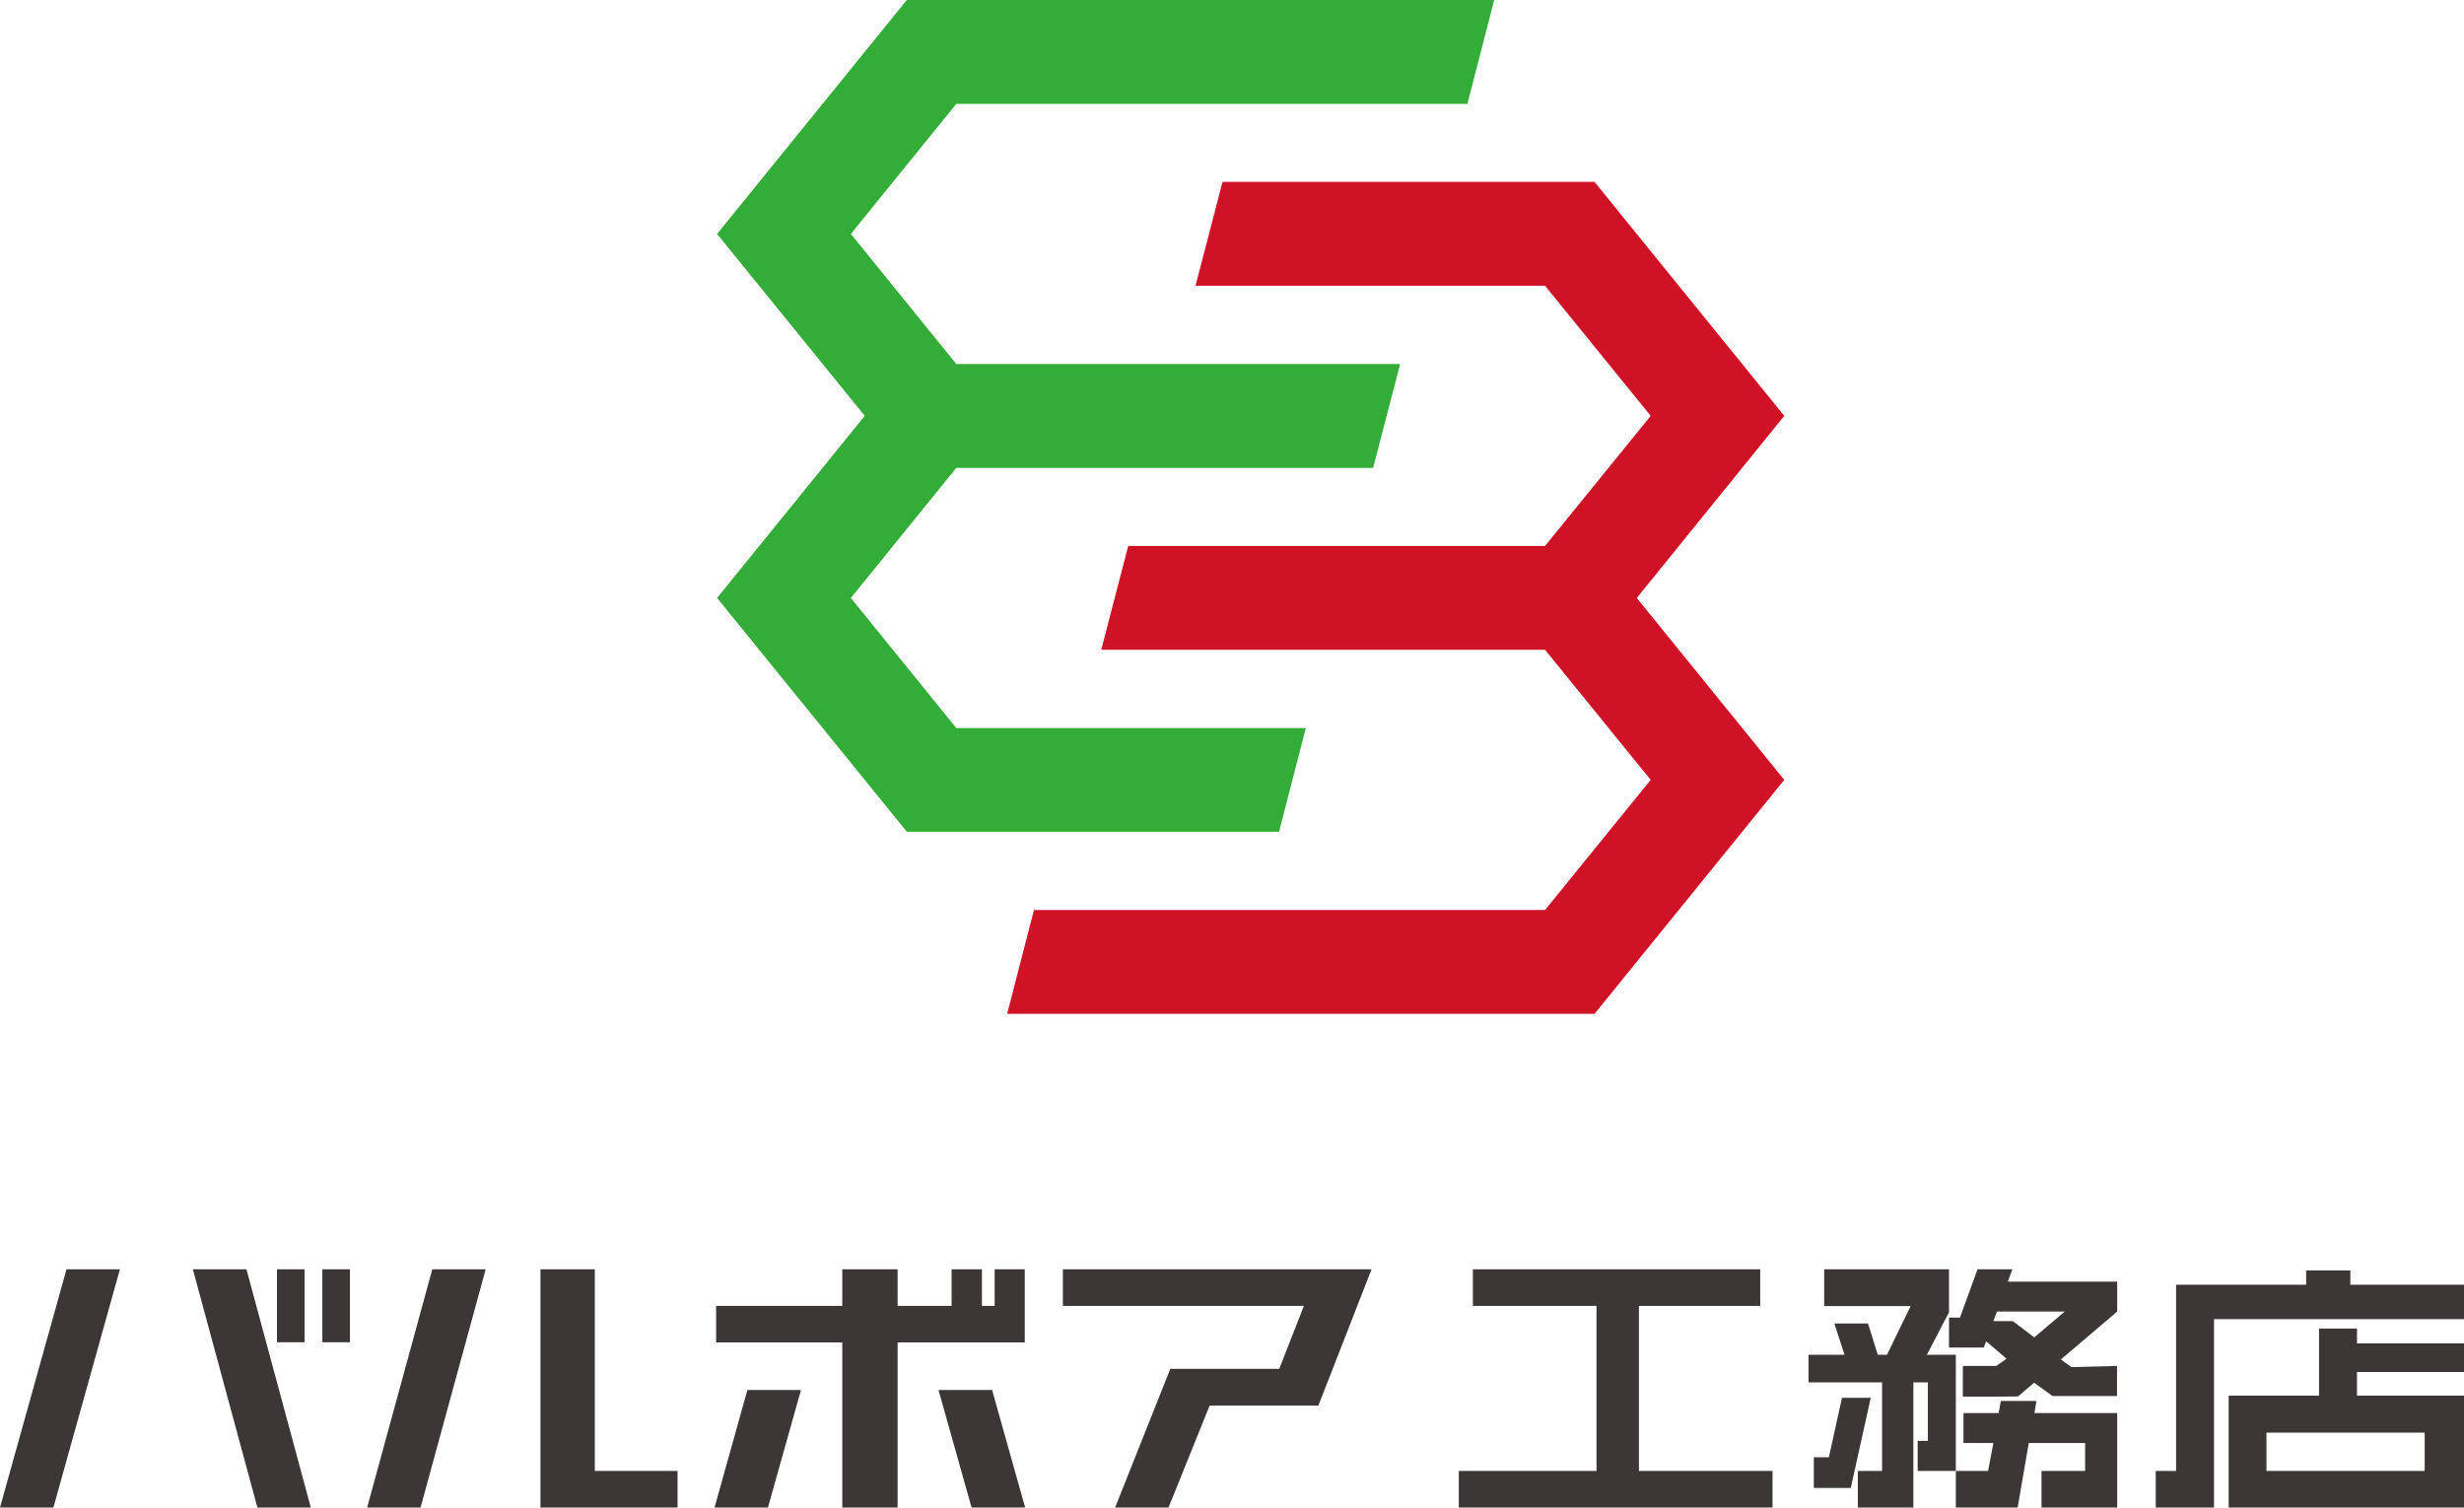
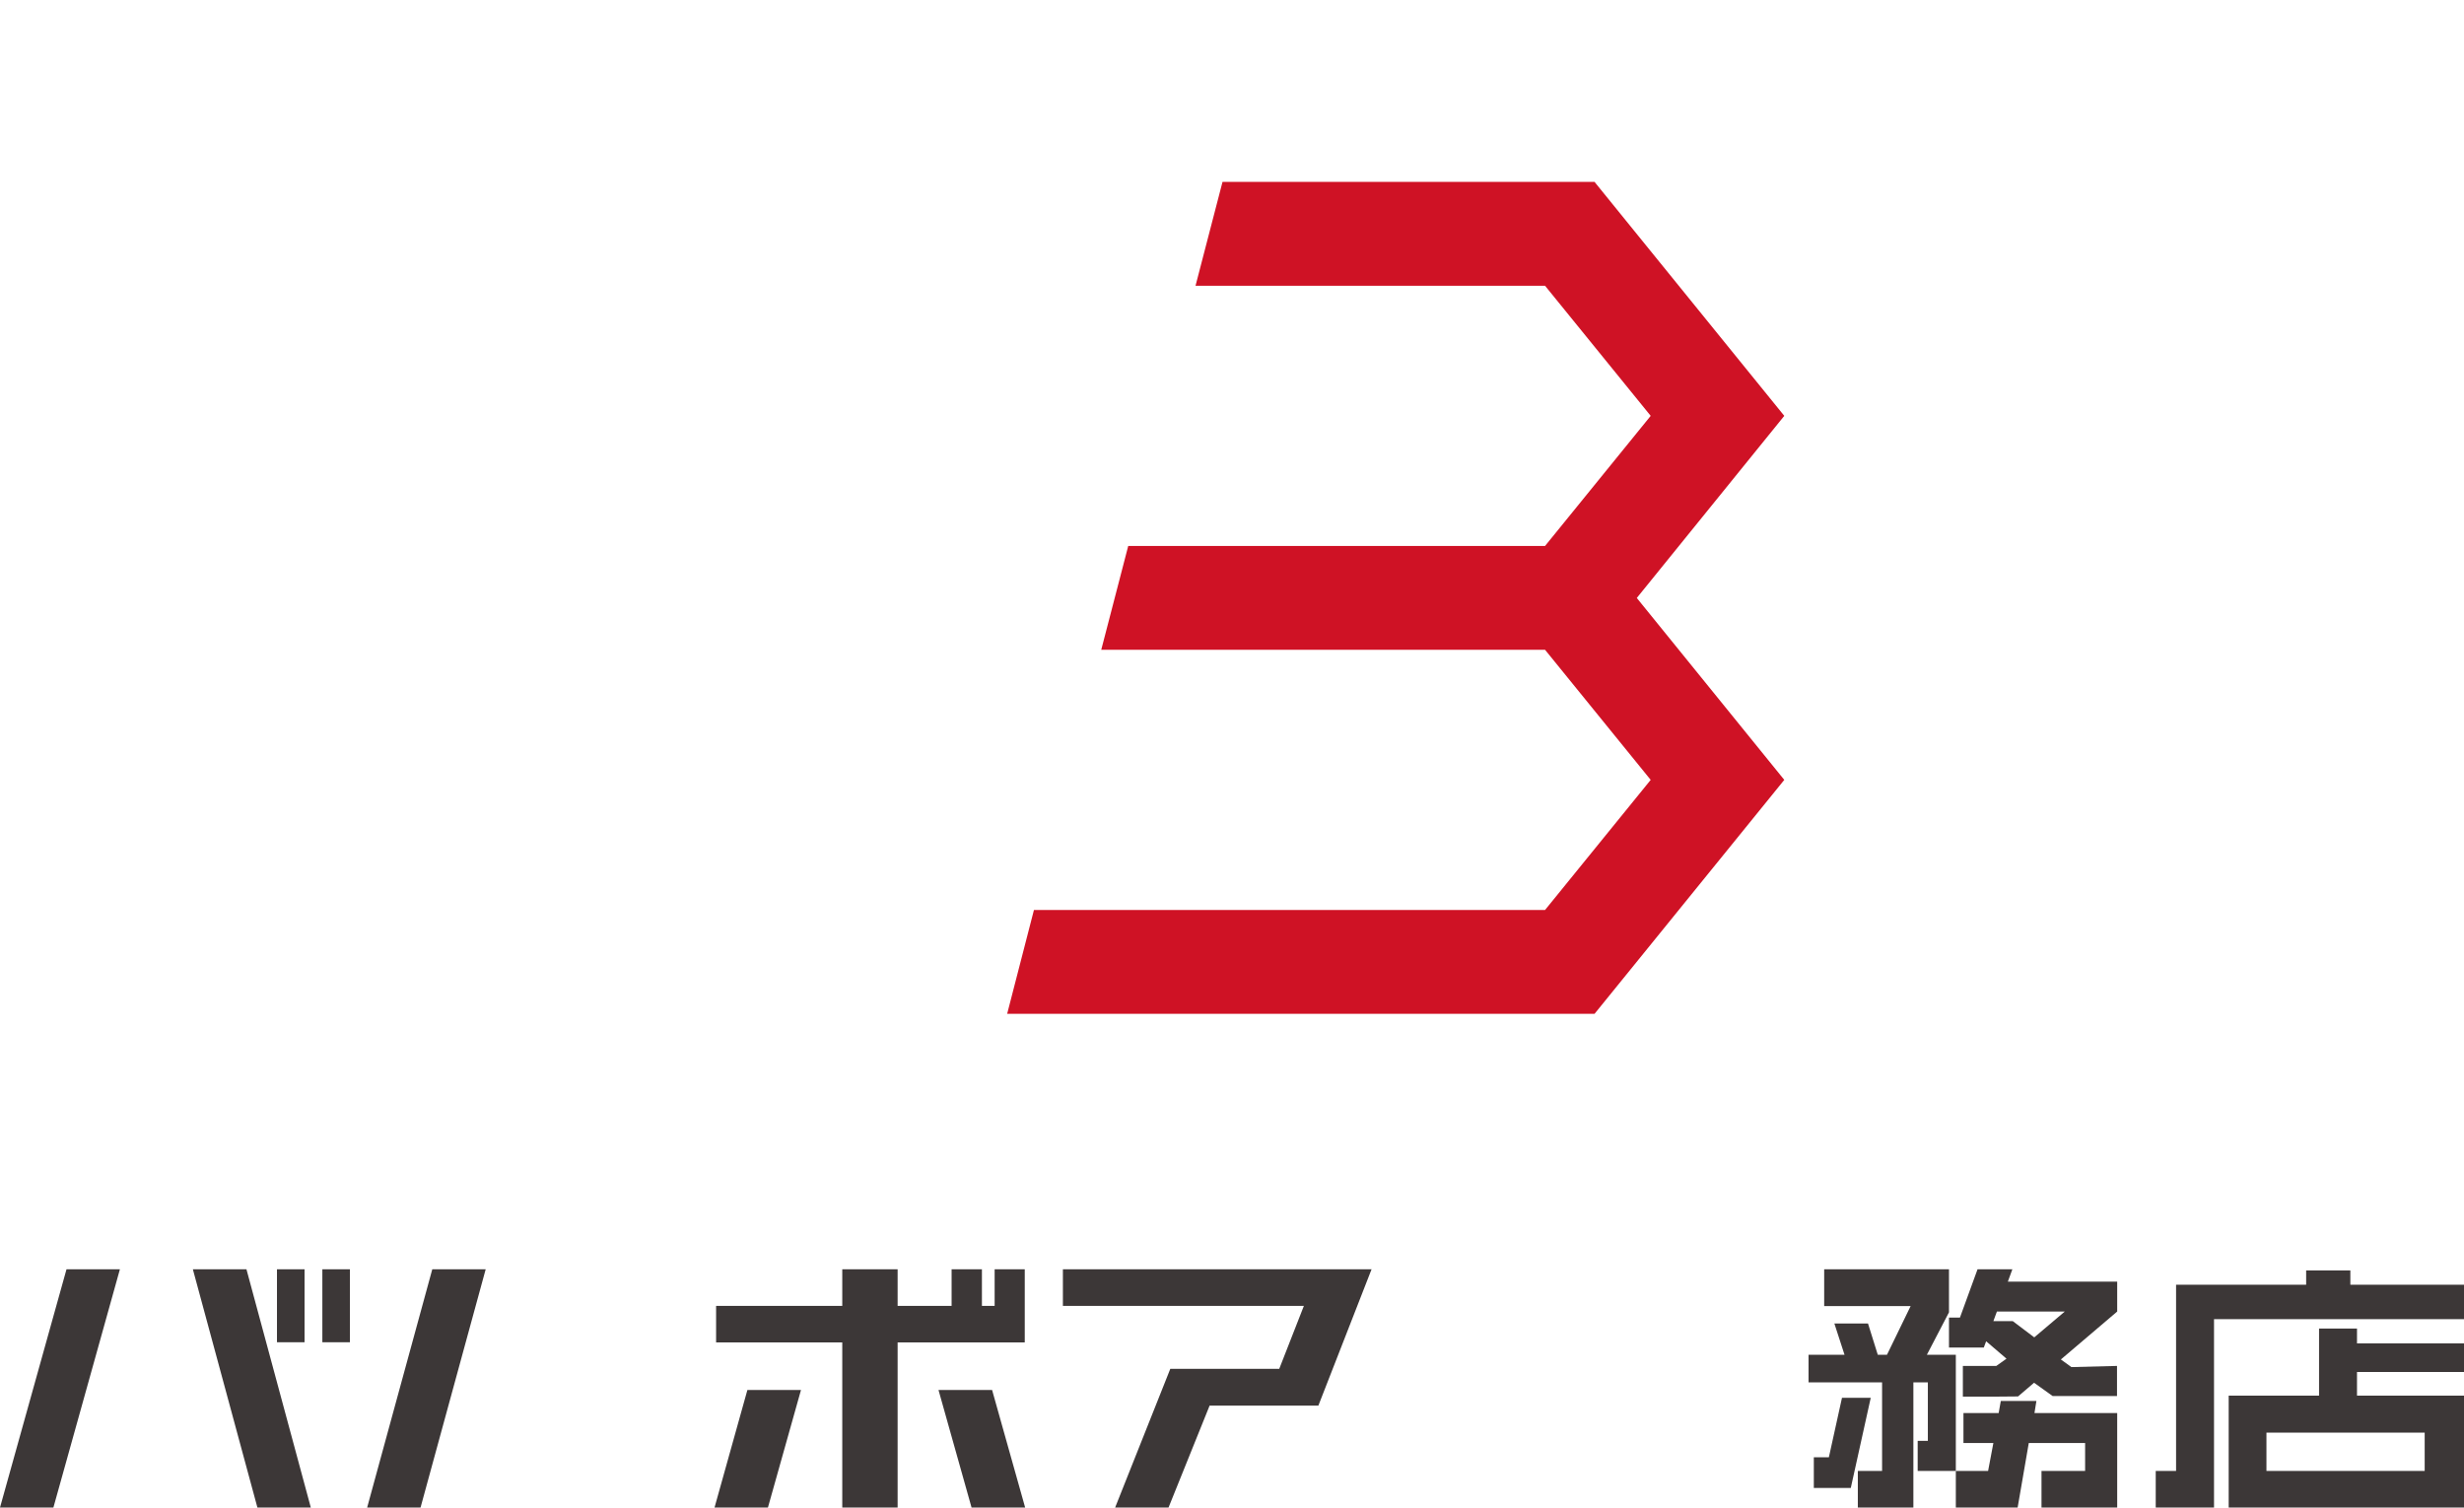
<svg xmlns="http://www.w3.org/2000/svg" id="_レイヤー_1" viewBox="0 0 125.97 77.07">
  <defs>
    <style>.cls-1{fill:#cf1225;}.cls-2{fill:#33ad37;}.cls-3{fill:#3c3737;}</style>
  </defs>
  <g>
    <polygon class="cls-1" points="83.68 30.57 91.22 21.26 81.52 9.3 62.5 9.3 61.12 14.61 78.99 14.61 84.39 21.26 78.99 27.91 57.68 27.91 56.3 33.22 78.99 33.22 84.39 39.87 78.99 46.52 52.86 46.52 51.49 51.83 81.52 51.83 91.22 39.87 83.68 30.57" />
-     <polygon class="cls-2" points="44.21 21.26 36.66 30.57 46.36 42.52 65.39 42.52 66.76 37.22 48.89 37.22 43.5 30.57 48.89 23.92 70.2 23.92 71.58 18.61 48.89 18.61 43.5 11.96 48.89 5.31 75.02 5.31 76.39 0 46.36 0 36.66 11.96 44.21 21.26" />
  </g>
  <g>
    <g>
      <g>
        <polygon class="cls-3" points="104.01 72.24 104.11 71.62 104.11 71.62 102.29 71.62 102.18 72.24 100.38 72.24 100.38 73.77 101.91 73.77 101.64 75.2 99.99 75.2 99.99 77.07 103.15 77.07 103.72 73.77 106.6 73.77 106.6 75.2 104.37 75.2 104.37 77.07 108.24 77.07 108.24 72.24 106.42 72.24 104.01 72.24" />
        <polygon class="cls-3" points="99.99 69.26 98.51 69.26 99.64 67.09 99.64 64.89 93.26 64.89 93.26 66.77 97.68 66.77 96.47 69.26 96 69.26 95.5 67.66 93.78 67.66 94.3 69.26 92.46 69.26 92.46 70.67 96.22 70.67 96.22 75.2 94.98 75.2 94.98 77.07 97.82 77.07 97.82 70.67 98.56 70.67 98.56 73.66 98.04 73.66 98.04 75.2 99.99 75.2 99.99 69.26" />
        <path class="cls-3" d="M105.9,69.89l-.54-.39,2.88-2.45v-1.53h-5.59l.23-.63h-1.78l-.9,2.47h-.56v1.53h1.78l.12-.32,1.04,.89-.52,.37h-1.71v1.57h1.62s1.2-.01,1.2-.01l.82-.7,.95,.68h3.29v-1.54l-2.34,.06Zm-3.81-2.84h3.47l-1.56,1.32-1.1-.83h-.99l.18-.49Z" />
        <polygon class="cls-3" points="95.64 71.46 94.17 71.46 93.5 74.5 92.73 74.5 92.73 76.07 93.15 76.07 94.62 76.07 95.64 71.46 95.64 71.46" />
      </g>
      <g>
-         <path class="cls-3" d="M120.49,67.92h-1.93v3.43h-4.62v5.72h12.04v-5.72h-5.48v-1.21h5.48v-1.46h-5.48v-.76Zm3.47,5.32v1.96h-8.09v-1.96h8.09Z" />
+         <path class="cls-3" d="M120.49,67.92h-1.93v3.43h-4.62v5.72h12.04v-5.72h-5.48v-1.21h5.48v-1.46h-5.48v-.76Zm3.47,5.32v1.96h-8.09v-1.96Z" />
        <polygon class="cls-3" points="120.16 65.68 120.16 64.95 117.9 64.95 117.9 65.68 113.19 65.68 111.25 65.68 111.25 75.2 110.21 75.2 110.21 77.07 113.19 77.07 113.19 67.44 125.97 67.44 125.97 65.68 120.16 65.68" />
      </g>
-       <polygon class="cls-3" points="83.79 75.2 83.79 66.76 89.99 66.76 89.99 64.89 75.3 64.89 75.3 66.76 81.62 66.76 81.62 75.2 74.58 75.2 74.58 75.65 74.58 77.07 90.62 77.07 90.62 75.65 90.62 75.2 83.79 75.2" />
    </g>
    <g>
      <polygon class="cls-3" points="52.39 68.63 52.39 67.7 52.39 66.76 52.39 64.89 50.85 64.89 50.85 66.76 50.2 66.76 50.2 64.89 48.65 64.89 48.65 66.76 45.89 66.76 45.89 64.89 43.06 64.89 43.06 66.76 36.61 66.76 36.61 68.63 43.06 68.63 43.06 77.07 45.89 77.07 45.89 68.63 52.39 68.63" />
      <polygon class="cls-3" points="36.53 77.07 39.26 77.07 40.95 71.06 38.21 71.06 36.53 77.07" />
      <polygon class="cls-3" points="18.77 77.07 21.5 77.07 24.83 64.89 22.1 64.89 18.77 77.07" />
      <polygon class="cls-3" points="0 77.07 2.73 77.07 6.13 64.89 3.4 64.89 0 77.07" />
      <polygon class="cls-3" points="9.86 64.89 13.16 77.07 15.89 77.07 12.6 64.89 9.86 64.89" />
      <polygon class="cls-3" points="47.98 71.06 49.67 77.07 52.41 77.07 50.72 71.06 47.98 71.06" />
      <polygon class="cls-3" points="54.34 64.89 54.34 66.76 66.66 66.76 65.4 69.98 59.83 69.98 57.01 77.07 59.74 77.07 61.84 71.86 67.4 71.86 70.12 64.89 54.34 64.89" />
-       <polygon class="cls-3" points="30.41 64.89 27.63 64.89 27.63 77.07 27.63 77.07 34.64 77.07 34.64 75.2 30.41 75.2 30.41 64.89" />
      <rect class="cls-3" x="14.16" y="64.89" width="1.41" height="3.73" />
      <rect class="cls-3" x="16.48" y="64.89" width="1.41" height="3.73" />
    </g>
  </g>
</svg>